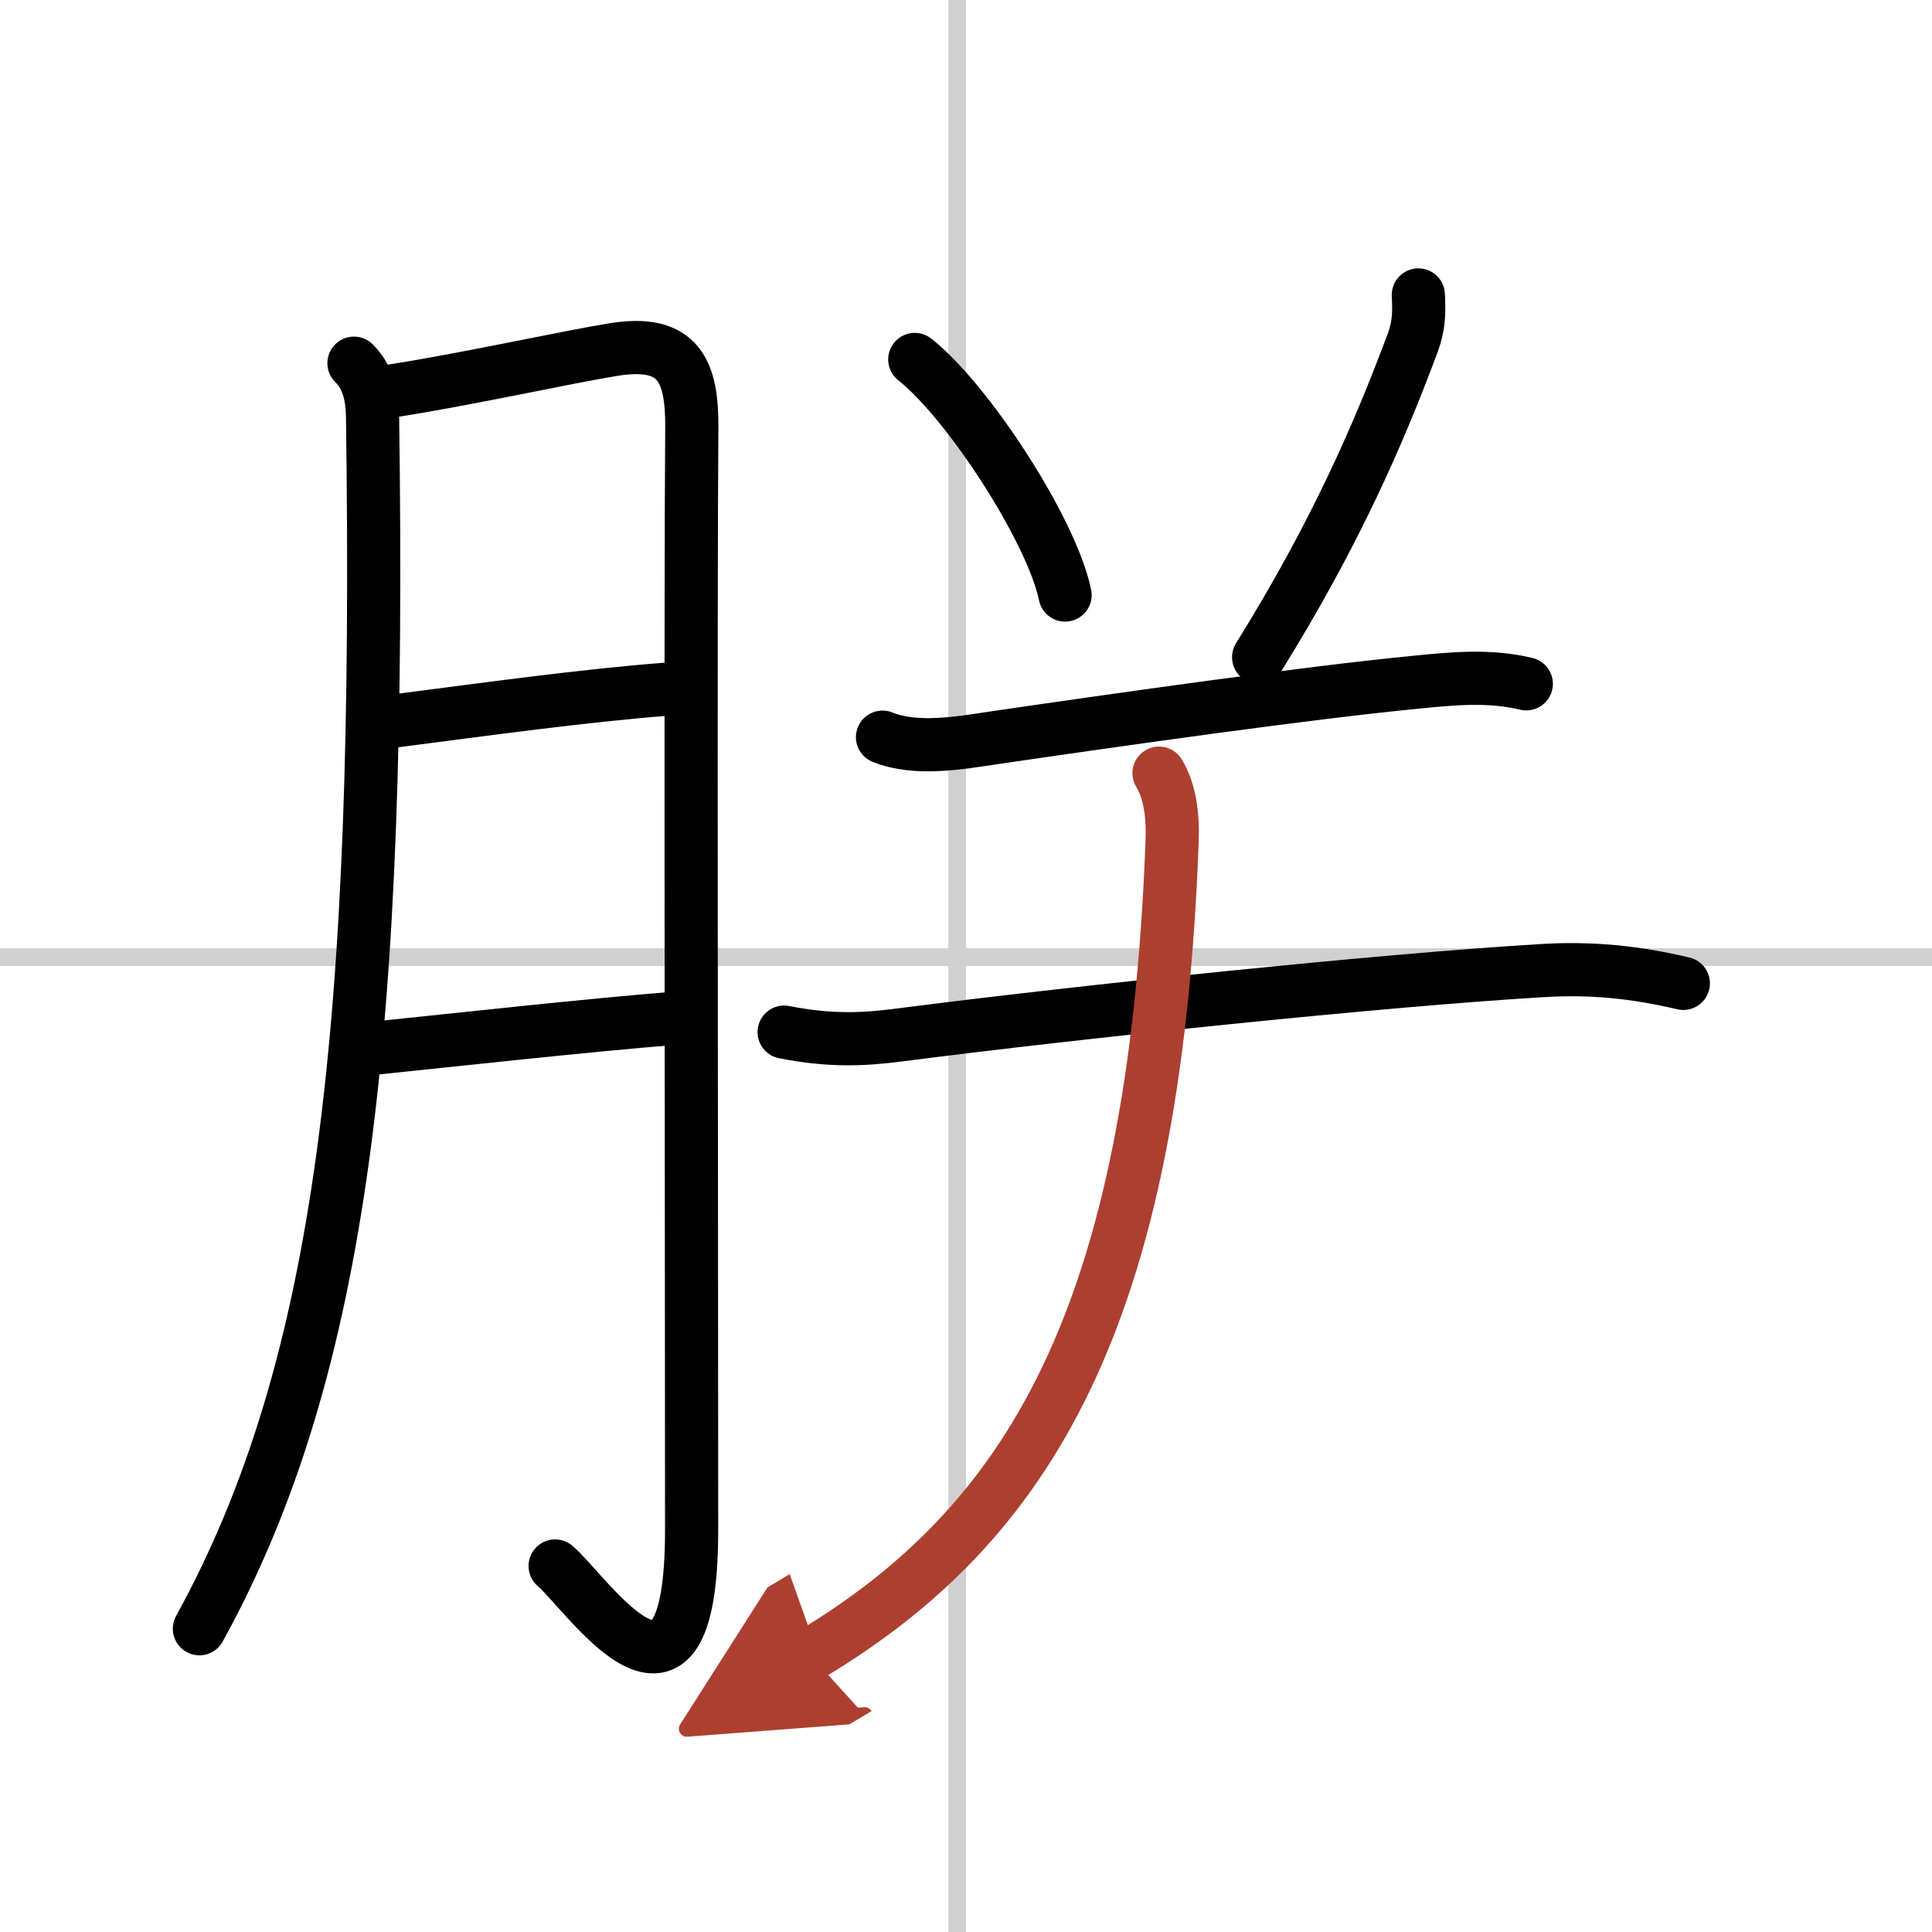
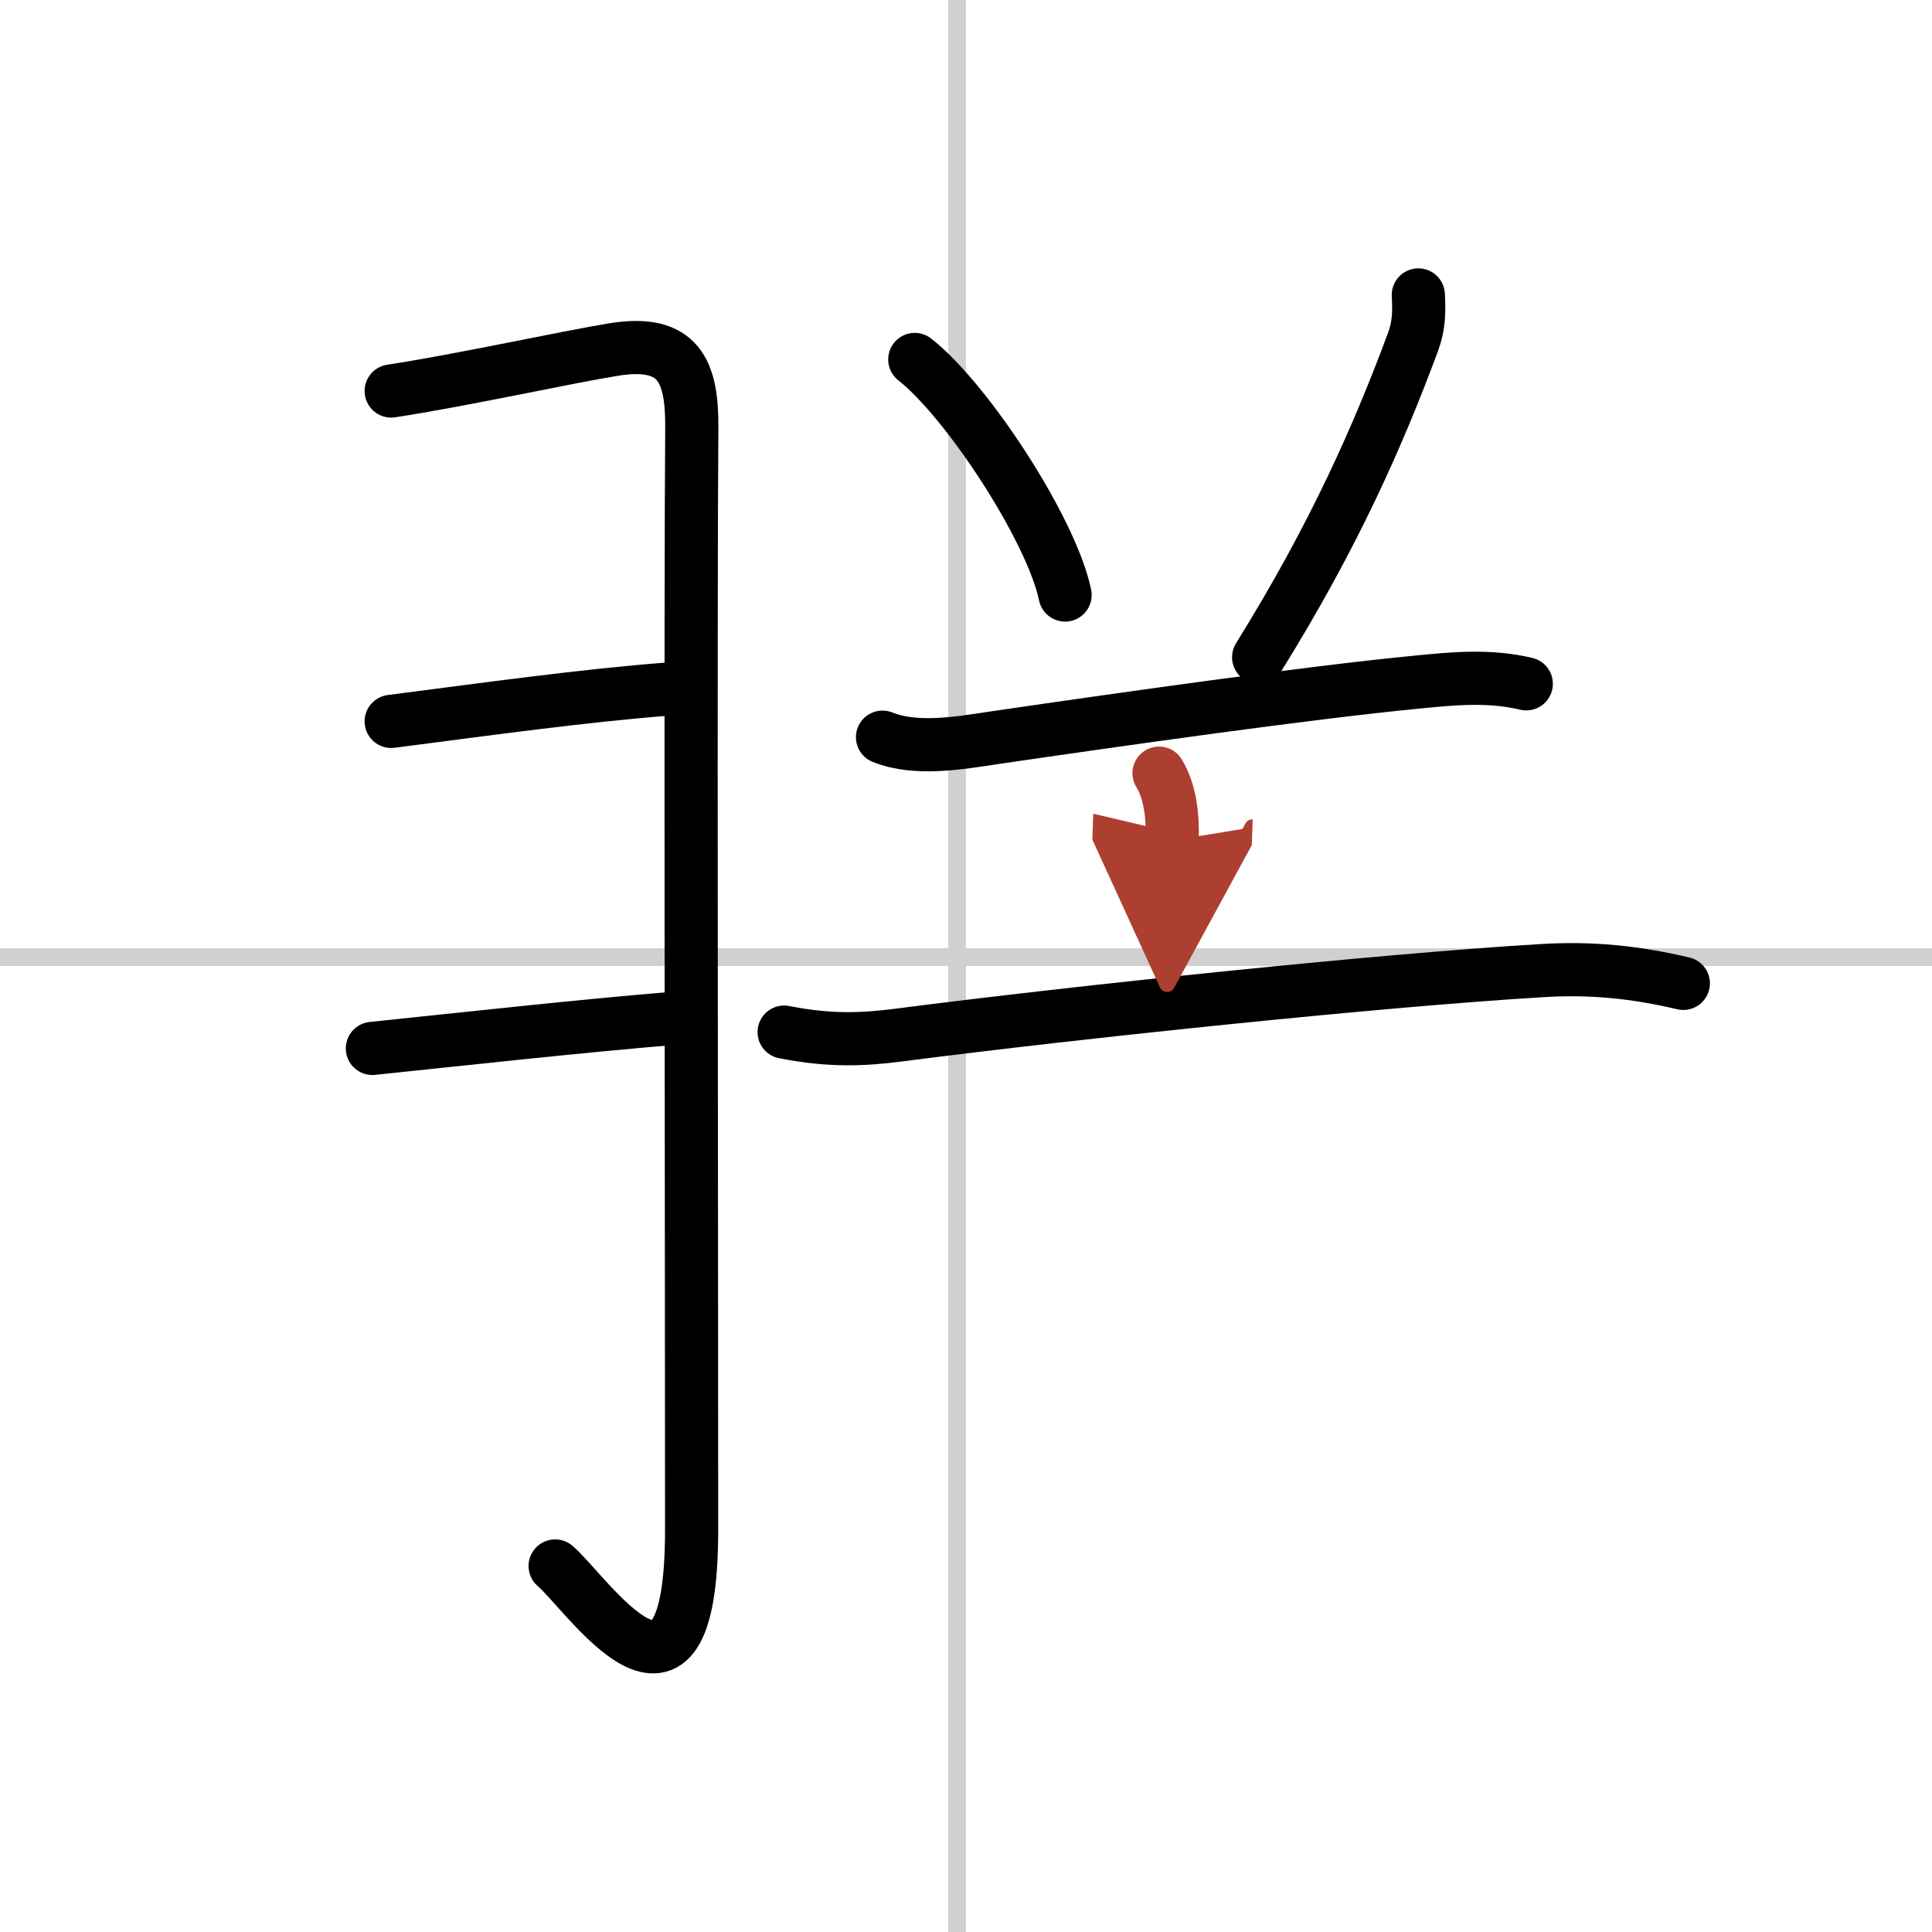
<svg xmlns="http://www.w3.org/2000/svg" width="400" height="400" viewBox="0 0 109 109">
  <defs>
    <marker id="a" markerWidth="4" orient="auto" refX="1" refY="5" viewBox="0 0 10 10">
      <polyline points="0 0 10 5 0 10 1 5" fill="#ad3f31" stroke="#ad3f31" />
    </marker>
  </defs>
  <g fill="none" stroke="#000" stroke-linecap="round" stroke-linejoin="round" stroke-width="3">
    <rect width="100%" height="100%" fill="#fff" stroke="#fff" />
    <line x1="54" x2="54" y2="109" stroke="#d0d0d0" stroke-width="1" />
    <line x2="109" y1="54" y2="54" stroke="#d0d0d0" stroke-width="1" />
-     <path d="M19.97,20.49c0.77,0.77,1.03,1.76,1.05,3.05C21.5,58,19.38,77.12,11.25,91.89" />
    <path d="m22.07 22.06c3.95-0.6 9.94-1.92 12.55-2.34 3.7-0.6 4.43 1.24 4.41 4.4-0.08 9.07-0.01 45.55-0.01 62.19 0 12.61-5.91 3.55-7.7 2.04" />
    <path d="m22.07 40.7c5.43-0.7 10.8-1.45 15.58-1.82" />
    <path d="m21.01 59.15c4.99-0.52 11.89-1.28 17.04-1.7" />
    <path d="m51.61 20.28c2.99 2.35 7.73 9.64 8.48 13.29" />
    <path d="m80.02 16.64c0.05 0.99 0.04 1.74-0.31 2.68-1.93 5.19-4.41 10.86-8.7 17.76" />
    <path d="m49.79 41.59c1.9 0.77 4.39 0.32 6.33 0.03 7.05-1.03 17.59-2.53 23.76-3.13 2.11-0.21 4.14-0.41 6.23 0.09" />
    <path d="m44.24 58.23c2.63 0.52 4.51 0.42 6.52 0.16 10.22-1.32 27.31-3.1 36.24-3.63 2.79-0.17 5.24 0.08 7.97 0.72" />
-     <path d="M65.39,43.62c0.61,1,0.79,2.35,0.74,3.8C65.14,74.44,58,86,45.7,93.37" marker-end="url(#a)" stroke="#ad3f31" />
+     <path d="M65.39,43.62c0.61,1,0.79,2.35,0.74,3.8" marker-end="url(#a)" stroke="#ad3f31" />
  </g>
</svg>